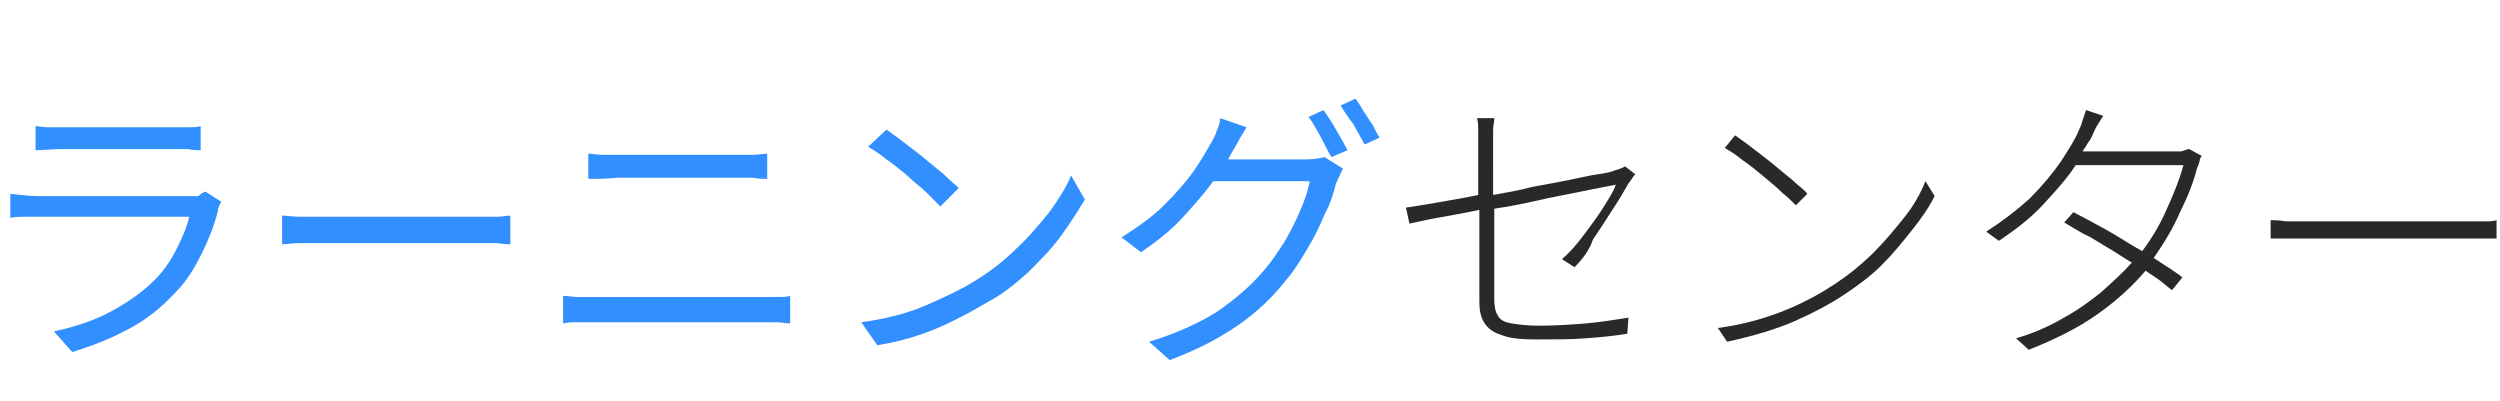
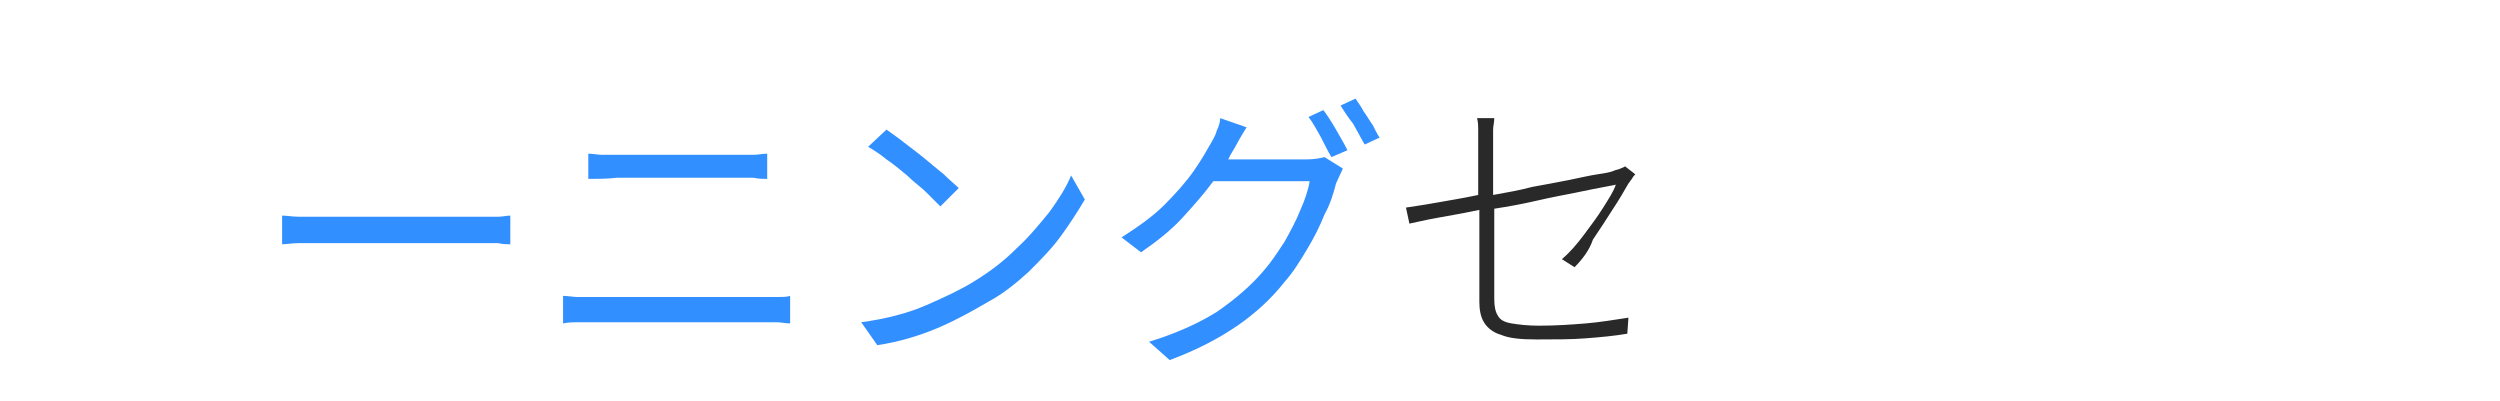
<svg xmlns="http://www.w3.org/2000/svg" version="1.1" id="圖層_2" x="0px" y="0px" viewBox="0 0 218 35" style="enable-background:new 0 0 218 35;" xml:space="preserve">
  <style type="text/css">
	.st0{fill:#328FFF;}
	.st1{fill:#292929;}
</style>
  <g>
-     <path class="st0" d="M17.9,16.7l1.4,0.9c-0.1,0.1-0.1,0.2-0.2,0.4C19,18.2,19,18.3,19,18.4c-0.3,1.2-0.8,2.5-1.4,3.7   s-1.3,2.4-2.3,3.4C14,26.9,12.6,28,11,28.8c-1.5,0.8-3.1,1.4-4.7,1.9l-1.6-1.8c1.8-0.4,3.4-0.9,4.9-1.7c1.5-0.8,2.8-1.7,3.9-2.8   c0.8-0.8,1.4-1.7,1.9-2.7c0.5-1,0.9-1.9,1.1-2.8H3.3c-0.3,0-0.7,0-1.1,0c-0.4,0-0.9,0-1.3,0.1v-2.1c0.9,0.1,1.7,0.2,2.4,0.2h13.2   c0.3,0,0.6,0,0.8,0C17.5,16.9,17.7,16.8,17.9,16.7z M3.1,13.1V11c0.3,0,0.7,0.1,1.1,0.1c0.4,0,0.8,0,1.2,0h9.8c0.4,0,0.8,0,1.2,0   c0.4,0,0.8,0,1.1-0.1v2.1c-0.3,0-0.7,0-1.1-0.1c-0.4,0-0.8,0-1.2,0H5.4C4.5,13,3.8,13.1,3.1,13.1z" />
    <path class="st0" d="M24.6,21.3v-2.5c0.4,0,0.9,0.1,1.5,0.1c0.6,0,1.3,0,2,0h13.7c0.6,0,1.2,0,1.6,0c0.4,0,0.8-0.1,1.1-0.1v2.5   c-0.3,0-0.6,0-1.1-0.1c-0.5,0-1,0-1.6,0H28.1c-0.7,0-1.3,0-2,0C25.5,21.2,25,21.3,24.6,21.3z" />
    <path class="st0" d="M49.1,28.2v-2.4c0.4,0,0.9,0.1,1.3,0.1c0.4,0,0.9,0,1.3,0h15c0.4,0,0.8,0,1.1,0c0.4,0,0.8,0,1.1-0.1v2.4   c-0.4,0-0.8-0.1-1.2-0.1c-0.4,0-0.8,0-1.1,0h-15c-0.4,0-0.9,0-1.3,0C50,28.1,49.6,28.1,49.1,28.2z M51.3,15.6v-2.2   c0.4,0,0.8,0.1,1.2,0.1s0.8,0,1.2,0h10.7c0.4,0,0.9,0,1.3,0c0.4,0,0.8-0.1,1.2-0.1v2.2c-0.4,0-0.7,0-1.2-0.1c-0.4,0-0.9,0-1.3,0   H53.8C52.9,15.6,52.1,15.6,51.3,15.6z" />
    <path class="st0" d="M75.1,28.1c2.2-0.3,4.1-0.8,5.7-1.5c1.6-0.7,3.1-1.4,4.2-2.1c1.3-0.8,2.5-1.7,3.6-2.8c1.1-1,2-2.1,2.9-3.2   c0.8-1.1,1.5-2.2,1.9-3.2l1.2,2.1c-0.6,1-1.3,2.1-2.1,3.2c-0.8,1.1-1.8,2.1-2.8,3.1c-1.1,1-2.2,1.9-3.5,2.6   C85,27,83.6,27.8,82,28.5c-1.6,0.7-3.5,1.3-5.5,1.6L75.1,28.1z M77.3,11.3c0.4,0.3,1,0.7,1.5,1.1s1.2,0.9,1.8,1.4   c0.6,0.5,1.2,1,1.7,1.4c0.5,0.5,1,0.9,1.3,1.2l-1.6,1.6c-0.3-0.3-0.7-0.7-1.2-1.2c-0.5-0.5-1.1-0.9-1.7-1.5c-0.6-0.5-1.2-1-1.8-1.4   c-0.6-0.5-1.1-0.8-1.6-1.1L77.3,11.3z" />
    <path class="st0" d="M107.1,13.9h6.8c0.7,0,1.2-0.1,1.6-0.2l1.6,1c-0.2,0.4-0.4,0.9-0.6,1.3c-0.2,0.8-0.5,1.8-1,2.7   c-0.4,1-0.9,2-1.5,3c-0.6,1-1.2,2-2,2.9c-1.1,1.4-2.5,2.7-4.1,3.8c-1.6,1.1-3.5,2.1-5.9,3l-1.8-1.6c2.3-0.7,4.3-1.6,5.9-2.6   c1.6-1.1,3-2.3,4.1-3.6c0.7-0.8,1.2-1.6,1.8-2.5c0.5-0.9,1-1.8,1.4-2.8c0.4-0.9,0.7-1.8,0.8-2.5h-8.4c-0.8,1.1-1.7,2.1-2.7,3.2   c-1,1.1-2.3,2.1-3.6,3l-1.7-1.3c1.4-0.9,2.7-1.8,3.7-2.8c1-1,1.9-2,2.6-3c0.7-1,1.2-1.9,1.6-2.6c0.1-0.2,0.3-0.5,0.4-0.9   c0.2-0.4,0.3-0.8,0.3-1.1l2.3,0.8c-0.2,0.3-0.4,0.7-0.6,1c-0.2,0.4-0.4,0.7-0.5,0.9c-0.1,0.2-0.2,0.3-0.3,0.5   C107.3,13.5,107.2,13.7,107.1,13.9z M114.1,10.2l1.3-0.6c0.3,0.4,0.7,1,1.1,1.7c0.4,0.7,0.7,1.2,1,1.8l-1.4,0.6   c-0.3-0.5-0.6-1.1-0.9-1.7C114.8,11.3,114.5,10.7,114.1,10.2z M116.9,9.2l1.3-0.6c0.2,0.3,0.5,0.7,0.7,1.1c0.3,0.4,0.5,0.8,0.8,1.2   c0.2,0.4,0.4,0.8,0.6,1.1l-1.3,0.6c-0.3-0.5-0.6-1.1-1-1.8C117.6,10.3,117.2,9.7,116.9,9.2z" />
    <path class="st1" d="M137.3,23.3l-1.1-0.7c0.7-0.6,1.3-1.3,1.9-2.1c0.6-0.8,1.2-1.6,1.7-2.4c0.5-0.8,0.9-1.4,1.1-2   c0,0-0.4,0.1-1,0.2c-0.6,0.1-1.5,0.3-2.5,0.5c-1,0.2-2.1,0.4-3.4,0.7s-2.4,0.5-3.7,0.7v7.9c0,0.6,0.1,1.1,0.3,1.4   c0.2,0.4,0.6,0.6,1.2,0.7c0.6,0.1,1.4,0.2,2.4,0.2c1.5,0,2.9-0.1,4.1-0.2c1.2-0.1,2.4-0.3,3.7-0.5l-0.1,1.4   c-1.2,0.2-2.3,0.3-3.6,0.4c-1.2,0.1-2.7,0.1-4.3,0.1c-1.4,0-2.4-0.1-3.1-0.4c-0.7-0.2-1.2-0.6-1.5-1.1c-0.3-0.5-0.4-1.1-0.4-1.8v-8   c-1.4,0.3-2.6,0.5-3.7,0.7c-1.1,0.2-1.9,0.4-2.4,0.5l-0.3-1.4c0.6-0.1,1.4-0.2,2.5-0.4c1.1-0.2,2.4-0.4,3.8-0.7v-4.7   c0-0.3,0-0.7,0-1c0-0.3,0-0.6-0.1-1h1.5c0,0.4-0.1,0.7-0.1,1c0,0.3,0,0.6,0,1V17c1.1-0.2,2.3-0.4,3.4-0.7c1.1-0.2,2.2-0.4,3.2-0.6   c1-0.2,1.8-0.4,2.5-0.5c0.7-0.1,1.2-0.2,1.4-0.3c0.2-0.1,0.4-0.1,0.6-0.2c0.2-0.1,0.3-0.1,0.4-0.2l0.9,0.7   c-0.1,0.1-0.2,0.2-0.3,0.4c-0.1,0.1-0.2,0.3-0.3,0.4c-0.4,0.7-0.8,1.4-1.4,2.3c-0.5,0.8-1.1,1.7-1.7,2.6   C138.6,21.8,138,22.6,137.3,23.3z" />
-     <path class="st1" d="M149.8,28.6c2.3-0.3,4.3-0.9,6-1.6c1.7-0.7,3.1-1.5,4.3-2.3c1.2-0.8,2.3-1.7,3.3-2.7c1-1,1.9-2.1,2.7-3.1   s1.4-2.1,1.8-3.1l0.8,1.3c-0.5,1-1.2,2-2,3c-0.8,1-1.6,2-2.6,3c-1,1-2.1,1.8-3.3,2.6c-1.2,0.8-2.7,1.6-4.3,2.3   c-1.6,0.7-3.6,1.3-5.9,1.8L149.8,28.6z M151.3,11.8c0.4,0.3,1,0.7,1.5,1.1s1.2,0.9,1.8,1.4s1.2,1,1.7,1.4c0.5,0.5,1,0.8,1.3,1.2   l-1,1c-0.3-0.3-0.7-0.7-1.2-1.1c-0.5-0.5-1-0.9-1.6-1.4c-0.6-0.5-1.2-1-1.8-1.4c-0.6-0.5-1.1-0.8-1.6-1.1L151.3,11.8z" />
-     <path class="st1" d="M190.9,13l1.1,0.6c-0.1,0.1-0.2,0.3-0.2,0.5c-0.1,0.2-0.1,0.4-0.2,0.5c-0.3,1.2-0.8,2.5-1.5,3.9   c-0.6,1.4-1.4,2.7-2.3,4c0.5,0.3,0.9,0.6,1.4,0.9c0.4,0.3,0.8,0.5,1.1,0.8l-0.9,1.1c-0.3-0.2-0.6-0.5-1-0.8   c-0.4-0.3-0.9-0.6-1.3-0.9c-1.1,1.3-2.5,2.6-4.2,3.8c-1.7,1.2-3.7,2.2-6,3.1l-1.1-1c1.4-0.4,2.8-1,4-1.7c1.3-0.7,2.4-1.5,3.4-2.3   c1-0.9,1.9-1.7,2.7-2.6c-0.7-0.4-1.4-0.9-2.1-1.3c-0.7-0.4-1.4-0.9-2.1-1.2c-0.7-0.4-1.2-0.7-1.7-1l0.8-0.9   c0.8,0.4,1.7,0.9,2.8,1.5c1.1,0.6,2.1,1.3,3.2,1.9c0.9-1.2,1.6-2.4,2.2-3.8c0.6-1.3,1.1-2.6,1.4-3.7H181c-0.7,1.1-1.7,2.2-2.8,3.4   c-1.1,1.2-2.4,2.2-3.9,3.2l-1.1-0.8c1.4-0.9,2.7-1.9,3.8-2.9c1.1-1.1,2-2.2,2.7-3.2c0.7-1.1,1.3-2,1.6-2.8c0.1-0.2,0.2-0.4,0.3-0.8   c0.1-0.3,0.2-0.6,0.3-0.9l1.5,0.5c-0.2,0.3-0.3,0.5-0.5,0.8c-0.2,0.3-0.3,0.6-0.4,0.8c-0.1,0.2-0.2,0.5-0.4,0.7   c-0.1,0.2-0.3,0.5-0.5,0.8h7.8c0.3,0,0.6,0,0.8,0C190.6,13.1,190.7,13,190.9,13z" />
-     <path class="st1" d="M198,20.8v-1.6c0.3,0,0.8,0,1.3,0.1c0.5,0,1.2,0,1.9,0h13.9c0.7,0,1.2,0,1.6,0c0.4,0,0.7,0,1-0.1v1.6   c-0.2,0-0.6,0-1,0c-0.4,0-0.9,0-1.5,0h-13.9c-0.7,0-1.3,0-1.8,0C198.8,20.8,198.4,20.8,198,20.8z" />
  </g>
</svg>